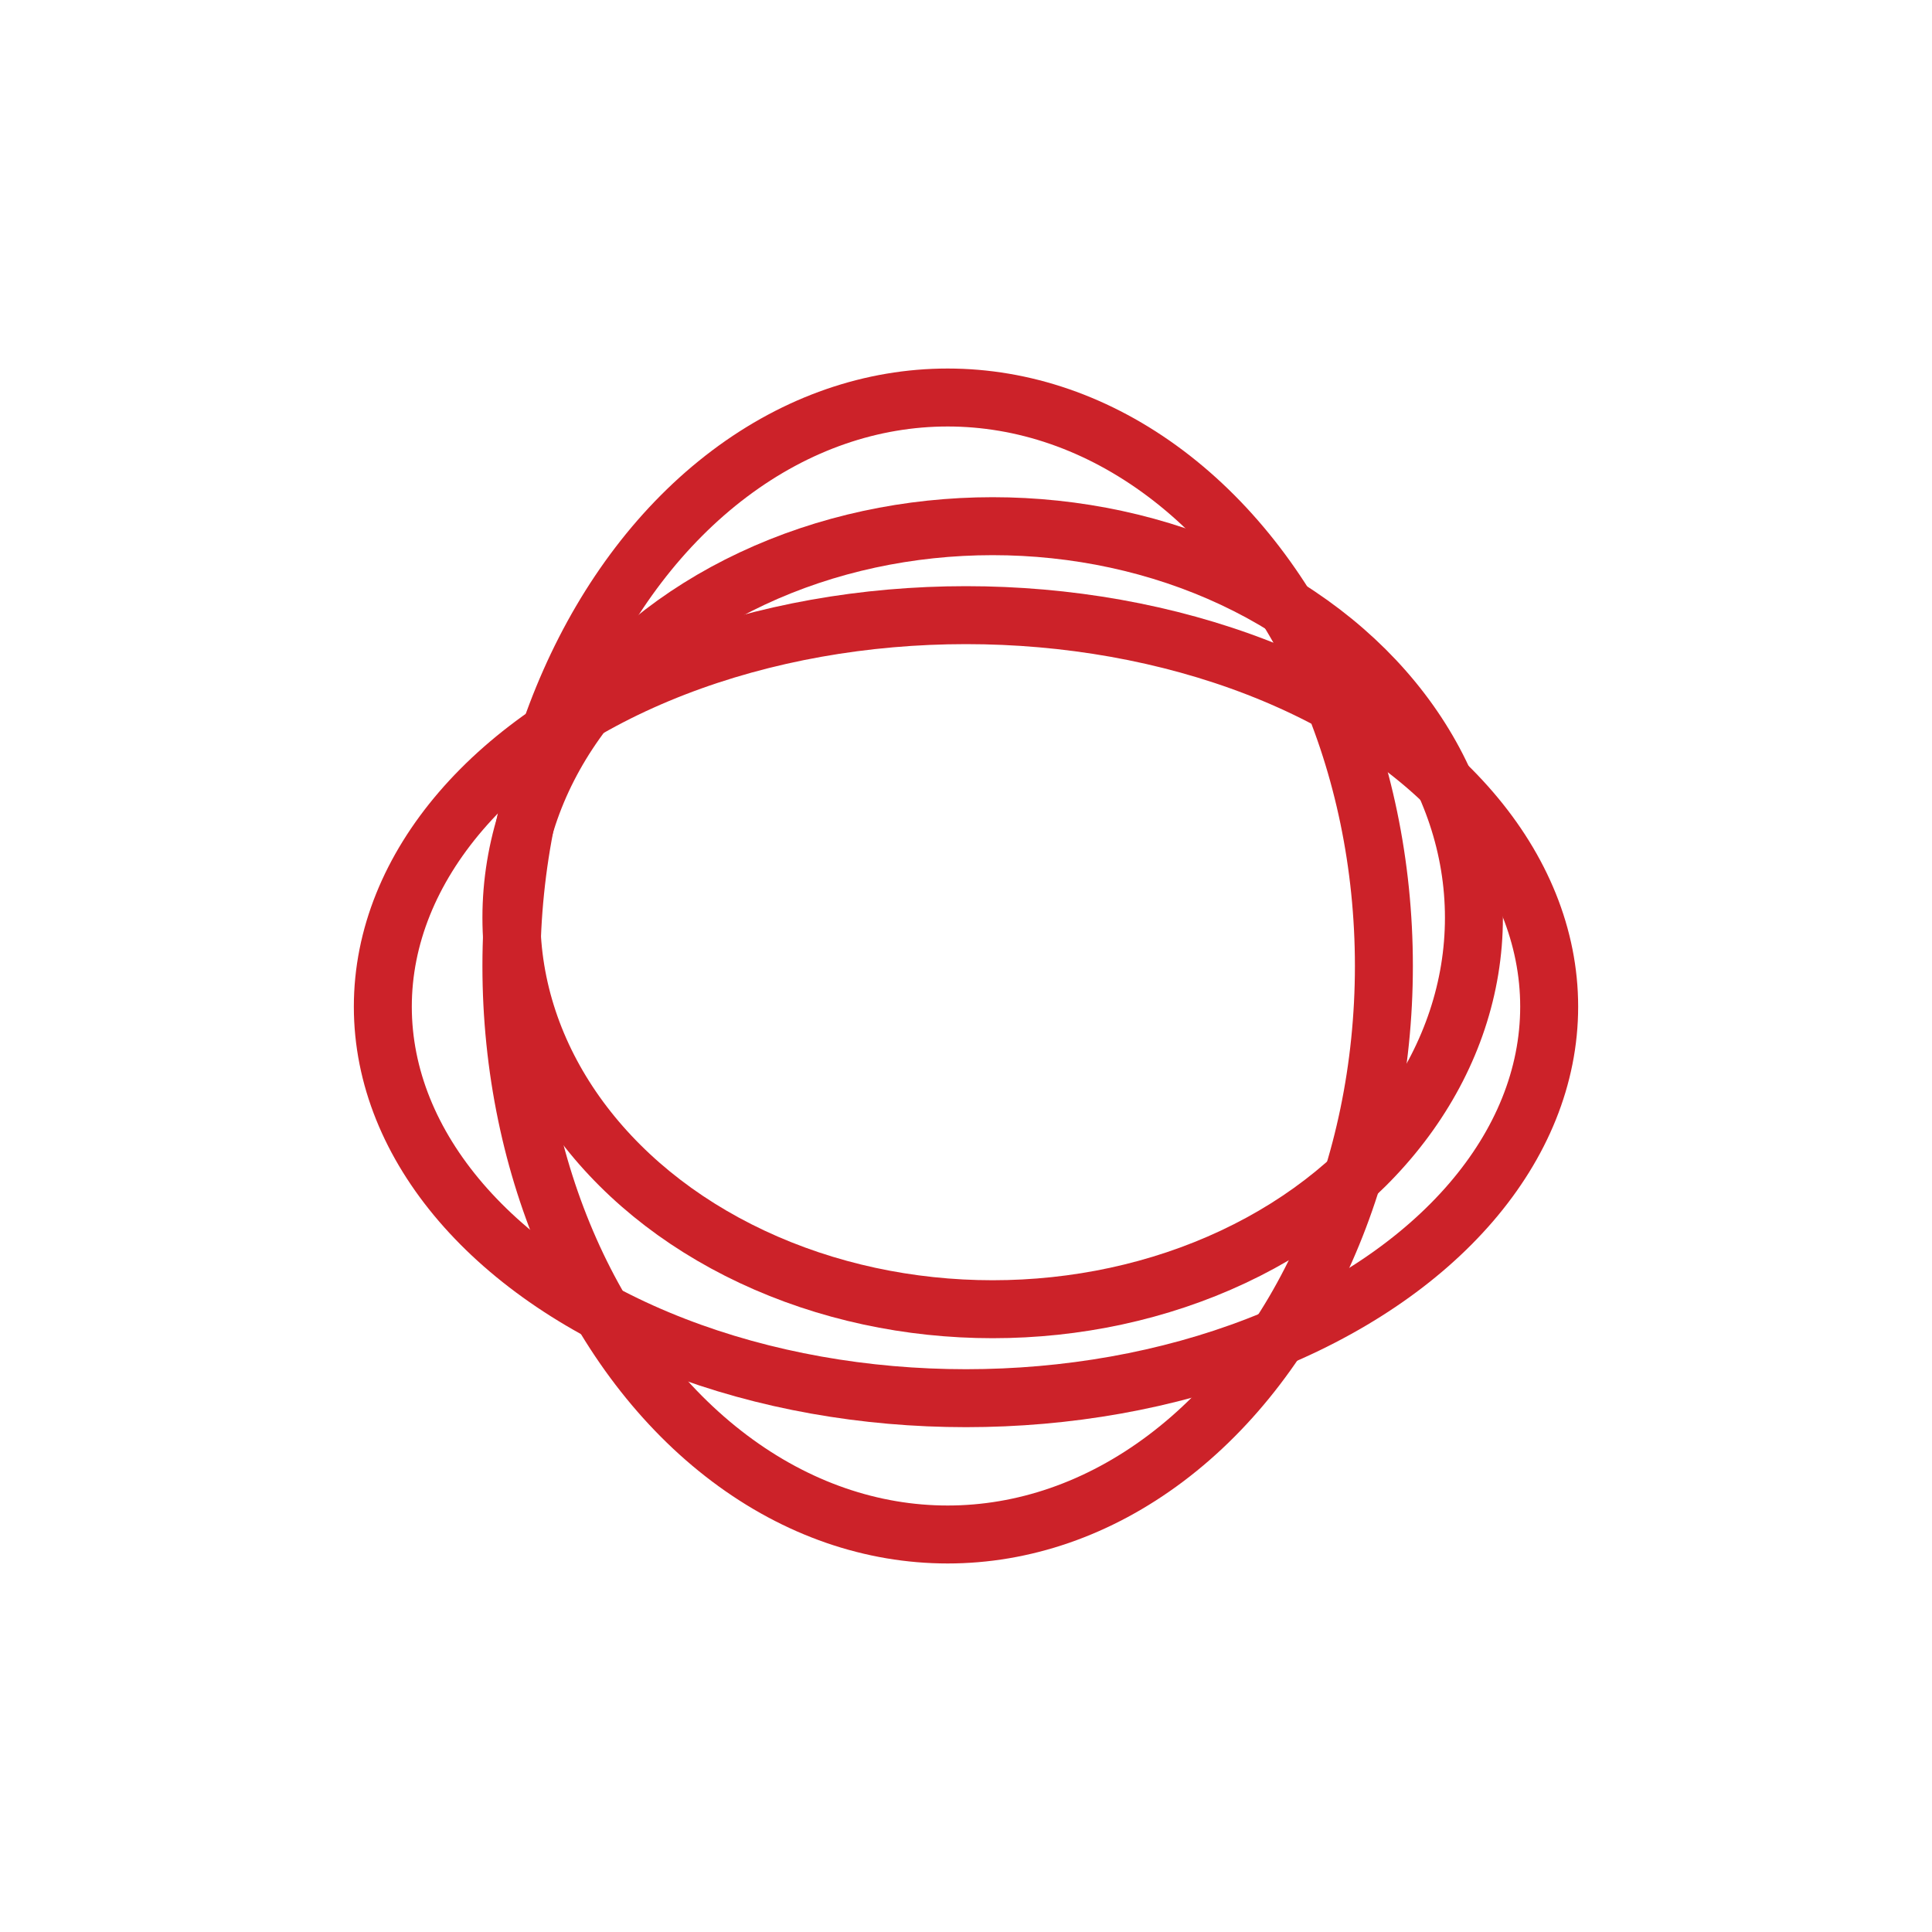
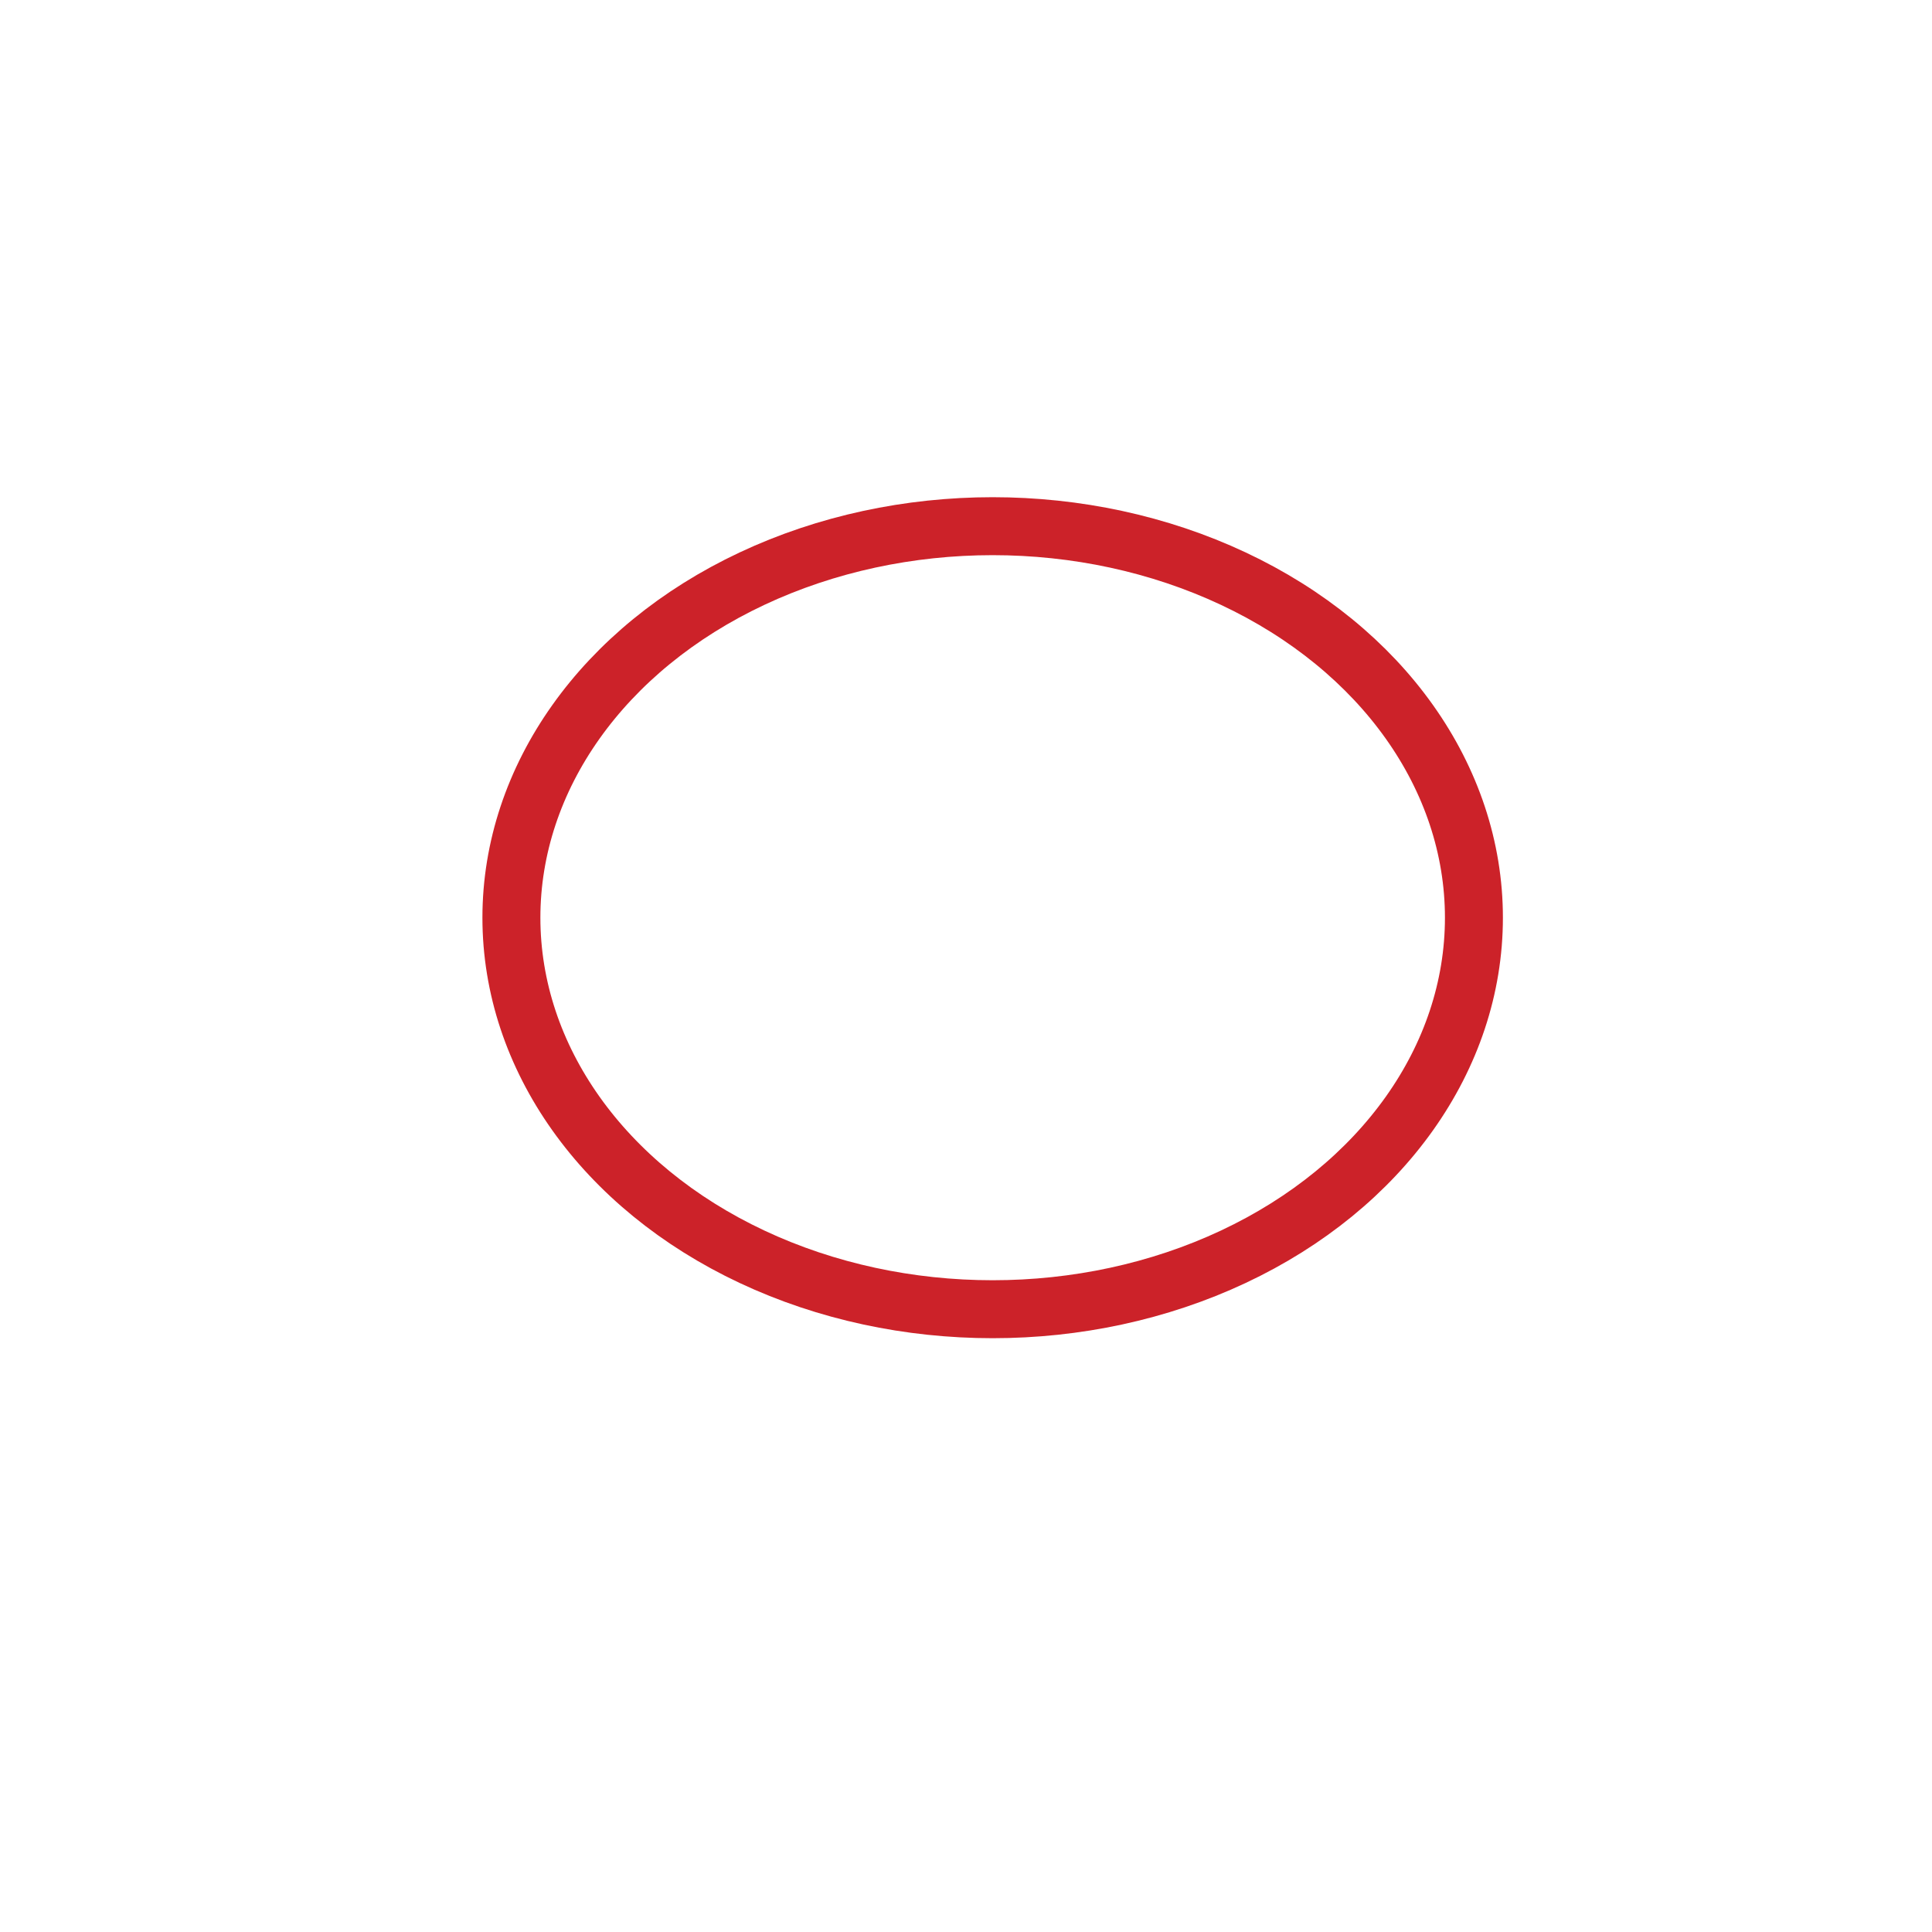
<svg xmlns="http://www.w3.org/2000/svg" id="图层_1" data-name="图层 1" viewBox="0 0 200 200">
  <defs>
    <style>.cls-1{fill:none;stroke:#cc2229;stroke-miterlimit:10;stroke-width:6px;}</style>
  </defs>
  <title>icon</title>
-   <ellipse class="cls-1" cx="100" cy="104.21" rx="60.37" ry="40.53" />
  <ellipse class="cls-1" cx="102.76" cy="95" rx="49.82" ry="40.53" />
-   <ellipse class="cls-1" cx="98.1" cy="100" rx="45.16" ry="58.85" />
</svg>